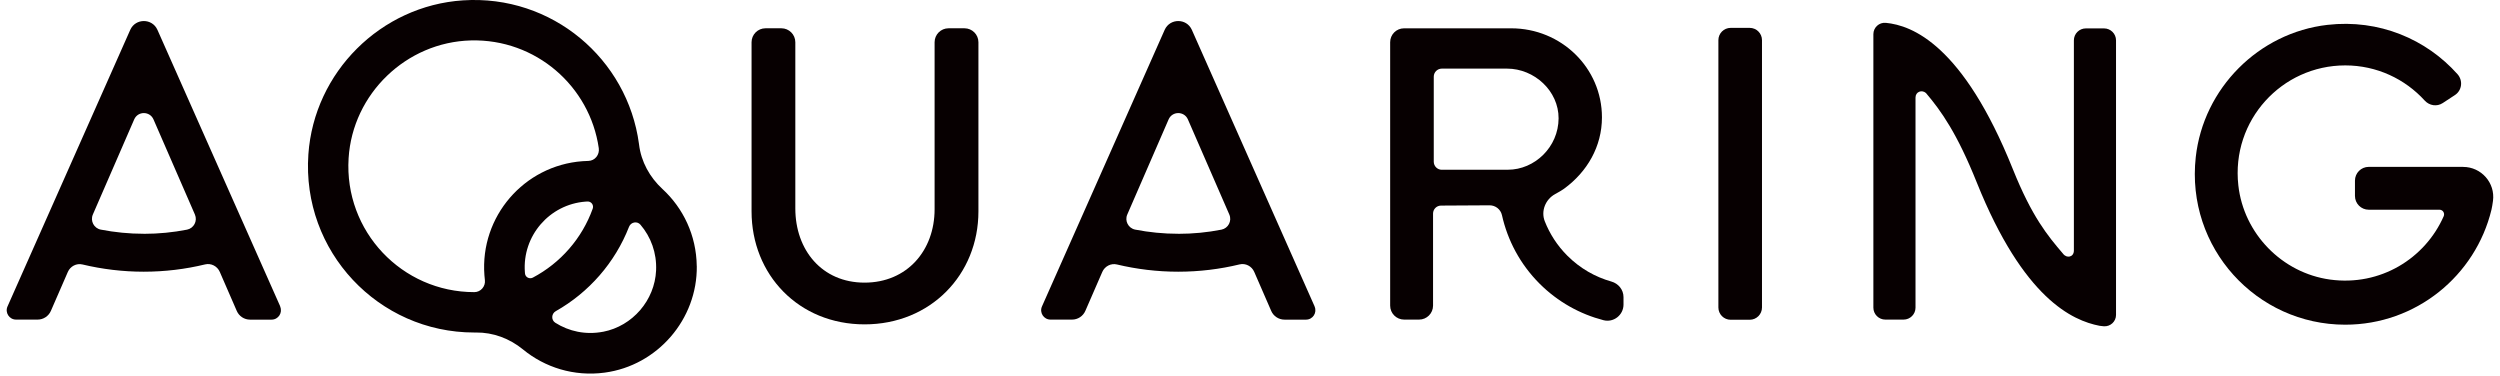
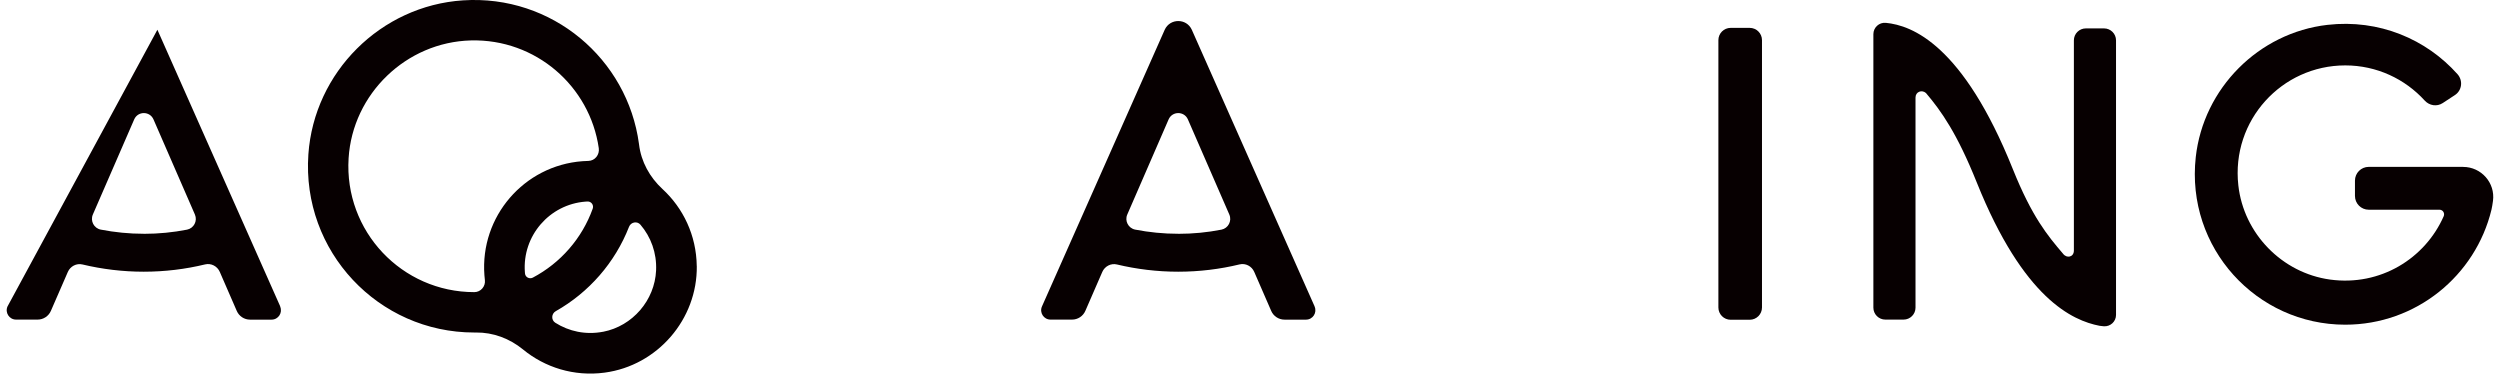
<svg xmlns="http://www.w3.org/2000/svg" width="186" height="28" viewBox="0 0 186 28" fill="none">
  <g id="_ã¬ã¤ã¤ã¼_1" clip-path="url(#clip0_4927_1254)">
    <path id="Vector" d="M51.838 19.79C51.809 17.503 50.825 15.479 49.289 14.064C48.34 13.189 47.699 12.031 47.545 10.749C47.545 10.734 47.542 10.719 47.539 10.704C46.691 4.393 41.081 -0.411 34.442 0.027C28.329 0.431 23.371 5.368 22.943 11.479C22.438 18.711 28.155 24.739 35.281 24.739C35.325 24.739 35.367 24.739 35.411 24.739C36.693 24.724 37.916 25.185 38.909 25.997C40.537 27.336 42.703 28.03 44.99 27.723C48.916 27.197 51.892 23.752 51.841 19.79H51.838ZM39.642 20.655C39.394 20.785 39.087 20.629 39.06 20.348C39.057 20.313 39.054 20.28 39.051 20.245C38.85 17.556 40.874 15.204 43.563 15C43.613 14.997 43.66 14.994 43.71 14.992C43.994 14.98 44.195 15.26 44.097 15.526C43.303 17.742 41.698 19.568 39.642 20.655ZM35.281 21.734C29.91 21.734 25.596 17.213 25.936 11.771C26.234 6.976 30.232 3.132 35.033 3.008C39.858 2.884 43.885 6.408 44.549 11.024C44.62 11.508 44.266 11.963 43.775 11.972C43.631 11.972 43.483 11.981 43.338 11.993C38.98 12.318 35.712 16.114 36.04 20.472C36.049 20.596 36.061 20.723 36.076 20.844C36.132 21.311 35.763 21.734 35.293 21.734C35.29 21.734 35.287 21.734 35.284 21.734H35.281ZM44.88 24.68C43.577 24.934 42.325 24.653 41.314 24.012C40.995 23.808 41.019 23.338 41.347 23.152C43.817 21.757 45.758 19.541 46.801 16.871C46.94 16.519 47.404 16.43 47.649 16.717C48.42 17.618 48.872 18.809 48.813 20.123C48.712 22.345 47.061 24.257 44.88 24.682V24.68Z" fill="#070001" />
-     <path id="Vector_2" d="M116.611 19.024C115.855 18.268 115.297 17.393 114.93 16.46C114.632 15.698 114.984 14.829 115.704 14.439C115.961 14.3 116.204 14.158 116.372 14.037C118.086 12.784 119.185 10.902 119.185 8.731C119.185 5.046 116.151 2.107 112.437 2.107H104.462C103.889 2.107 103.428 2.57 103.428 3.141V22.738C103.428 23.311 103.892 23.778 104.468 23.778H105.579C106.152 23.778 106.619 23.314 106.619 22.738V15.89C106.619 15.562 106.885 15.296 107.213 15.296L110.826 15.275C111.267 15.275 111.648 15.576 111.745 16.005C112.162 17.872 113.09 19.648 114.543 21.102C115.908 22.466 117.557 23.371 119.3 23.823C120.054 24.018 120.789 23.436 120.789 22.659V22.106C120.789 21.556 120.411 21.093 119.882 20.945C118.686 20.608 117.56 19.97 116.617 19.03L116.611 19.024ZM107.272 12.631C106.941 12.631 106.672 12.362 106.672 12.031V5.705C106.672 5.374 106.941 5.105 107.272 5.105H112.124C114.159 5.105 115.967 6.769 115.959 8.805C115.95 10.935 114.189 12.628 112.183 12.628H107.272V12.631Z" fill="#070001" />
-     <path id="Vector_3" d="M20.851 22.8L11.71 2.213C11.317 1.35 10.088 1.35 9.694 2.213L0.559 22.8C0.355 23.261 0.692 23.778 1.194 23.778H2.799C3.227 23.778 3.614 23.524 3.785 23.131L5.047 20.233C5.23 19.81 5.691 19.568 6.137 19.677C7.6 20.026 9.127 20.215 10.696 20.215C12.265 20.215 13.795 20.026 15.258 19.672C15.707 19.562 16.168 19.804 16.351 20.227L17.616 23.134C17.787 23.527 18.174 23.781 18.602 23.781H20.207C20.709 23.781 21.046 23.264 20.842 22.803L20.851 22.8ZM10.705 17.393C9.606 17.393 8.533 17.284 7.496 17.083C6.988 16.983 6.702 16.436 6.908 15.961L9.987 8.878C10.262 8.258 11.142 8.258 11.417 8.878L14.502 15.963C14.708 16.439 14.422 16.986 13.914 17.086C12.877 17.29 11.804 17.396 10.708 17.396L10.705 17.393Z" fill="#070001" />
+     <path id="Vector_3" d="M20.851 22.8L11.71 2.213L0.559 22.8C0.355 23.261 0.692 23.778 1.194 23.778H2.799C3.227 23.778 3.614 23.524 3.785 23.131L5.047 20.233C5.23 19.81 5.691 19.568 6.137 19.677C7.6 20.026 9.127 20.215 10.696 20.215C12.265 20.215 13.795 20.026 15.258 19.672C15.707 19.562 16.168 19.804 16.351 20.227L17.616 23.134C17.787 23.527 18.174 23.781 18.602 23.781H20.207C20.709 23.781 21.046 23.264 20.842 22.803L20.851 22.8ZM10.705 17.393C9.606 17.393 8.533 17.284 7.496 17.083C6.988 16.983 6.702 16.436 6.908 15.961L9.987 8.878C10.262 8.258 11.142 8.258 11.417 8.878L14.502 15.963C14.708 16.439 14.422 16.986 13.914 17.086C12.877 17.29 11.804 17.396 10.708 17.396L10.705 17.393Z" fill="#070001" />
    <path id="Vector_4" d="M97.808 22.8L88.67 2.213C88.277 1.35 87.048 1.35 86.655 2.213L77.522 22.8C77.319 23.261 77.655 23.778 78.158 23.778H79.762C80.19 23.778 80.577 23.524 80.749 23.131L82.01 20.233C82.194 19.81 82.654 19.568 83.101 19.677C84.563 20.026 86.091 20.215 87.659 20.215C89.228 20.215 90.759 20.026 92.221 19.672C92.67 19.562 93.131 19.804 93.314 20.227L94.579 23.134C94.75 23.527 95.138 23.781 95.566 23.781H97.17C97.672 23.781 98.009 23.264 97.805 22.803L97.808 22.8ZM87.665 17.393C86.566 17.393 85.494 17.284 84.457 17.083C83.948 16.983 83.662 16.436 83.869 15.961L86.947 8.878C87.222 8.258 88.103 8.258 88.377 8.878L91.462 15.963C91.669 16.439 91.382 16.986 90.874 17.086C89.837 17.29 88.764 17.396 87.668 17.396L87.665 17.393Z" fill="#070001" />
-     <path id="Vector_5" d="M56.953 2.104H58.132C58.705 2.104 59.172 2.568 59.172 3.144V15.506C59.172 18.608 61.157 21.028 64.322 21.028C67.486 21.028 69.534 18.637 69.534 15.568V3.144C69.534 2.57 69.998 2.104 70.574 2.104H71.755C72.329 2.104 72.795 2.568 72.795 3.144V15.724C72.795 20.44 69.226 24.133 64.325 24.133C59.423 24.133 55.916 20.44 55.916 15.724V3.144C55.916 2.57 56.38 2.104 56.956 2.104H56.953Z" fill="#070001" />
    <path id="Vector_6" d="M130.179 2.074H128.761C128.256 2.074 127.848 2.483 127.848 2.987V22.877C127.848 23.381 128.256 23.79 128.761 23.79H130.179C130.683 23.79 131.092 23.381 131.092 22.877V2.987C131.092 2.483 130.683 2.074 130.179 2.074Z" fill="#070001" />
    <path id="Vector_7" d="M154.297 3.002V18.64C154.297 19.143 153.756 19.24 153.49 18.877C152.338 17.529 151.18 16.132 149.756 12.584C146.045 3.33 142.257 1.885 140.304 1.699C139.808 1.652 139.379 2.045 139.379 2.541V22.889C139.379 23.38 139.778 23.778 140.269 23.778H141.625C142.115 23.778 142.514 23.38 142.514 22.889V7.259C142.514 6.822 142.99 6.654 143.291 6.92C144.441 8.273 145.614 9.942 147.07 13.57C150.545 22.233 154.199 23.849 156.206 24.239C156.285 24.254 156.398 24.266 156.522 24.275C157.012 24.31 157.432 23.923 157.432 23.433V3.002C157.432 2.511 157.033 2.113 156.542 2.113H155.186C154.696 2.113 154.297 2.511 154.297 3.002Z" fill="#070001" />
    <path id="Vector_8" d="M183.26 12.415H176.234C175.667 12.415 175.209 12.873 175.209 13.44V14.578C175.209 15.145 175.667 15.603 176.234 15.603H181.499C181.751 15.603 181.91 15.86 181.81 16.09C180.43 19.225 177.106 21.311 173.36 20.8C169.782 20.31 166.93 17.379 166.532 13.789C165.994 8.955 169.764 4.866 174.488 4.866C176.831 4.866 178.938 5.877 180.4 7.484C180.746 7.862 181.307 7.951 181.736 7.67L182.646 7.073C183.175 6.728 183.26 5.992 182.838 5.519C180.518 2.919 177.008 1.409 173.162 1.85C168.044 2.438 163.932 6.568 163.364 11.691C162.62 18.442 167.885 24.157 174.485 24.157C179.756 24.157 184.176 20.511 185.364 15.606C185.405 15.429 185.444 15.198 185.479 14.938C185.654 13.603 184.605 12.418 183.257 12.418L183.26 12.415Z" fill="#070001" />
  </g>
  <defs>
    <clipPath id="clip0_4927_1254">
      <rect width="185" height="27.794" fill="white" transform="translate(0.5)" />
    </clipPath>
  </defs>
</svg>